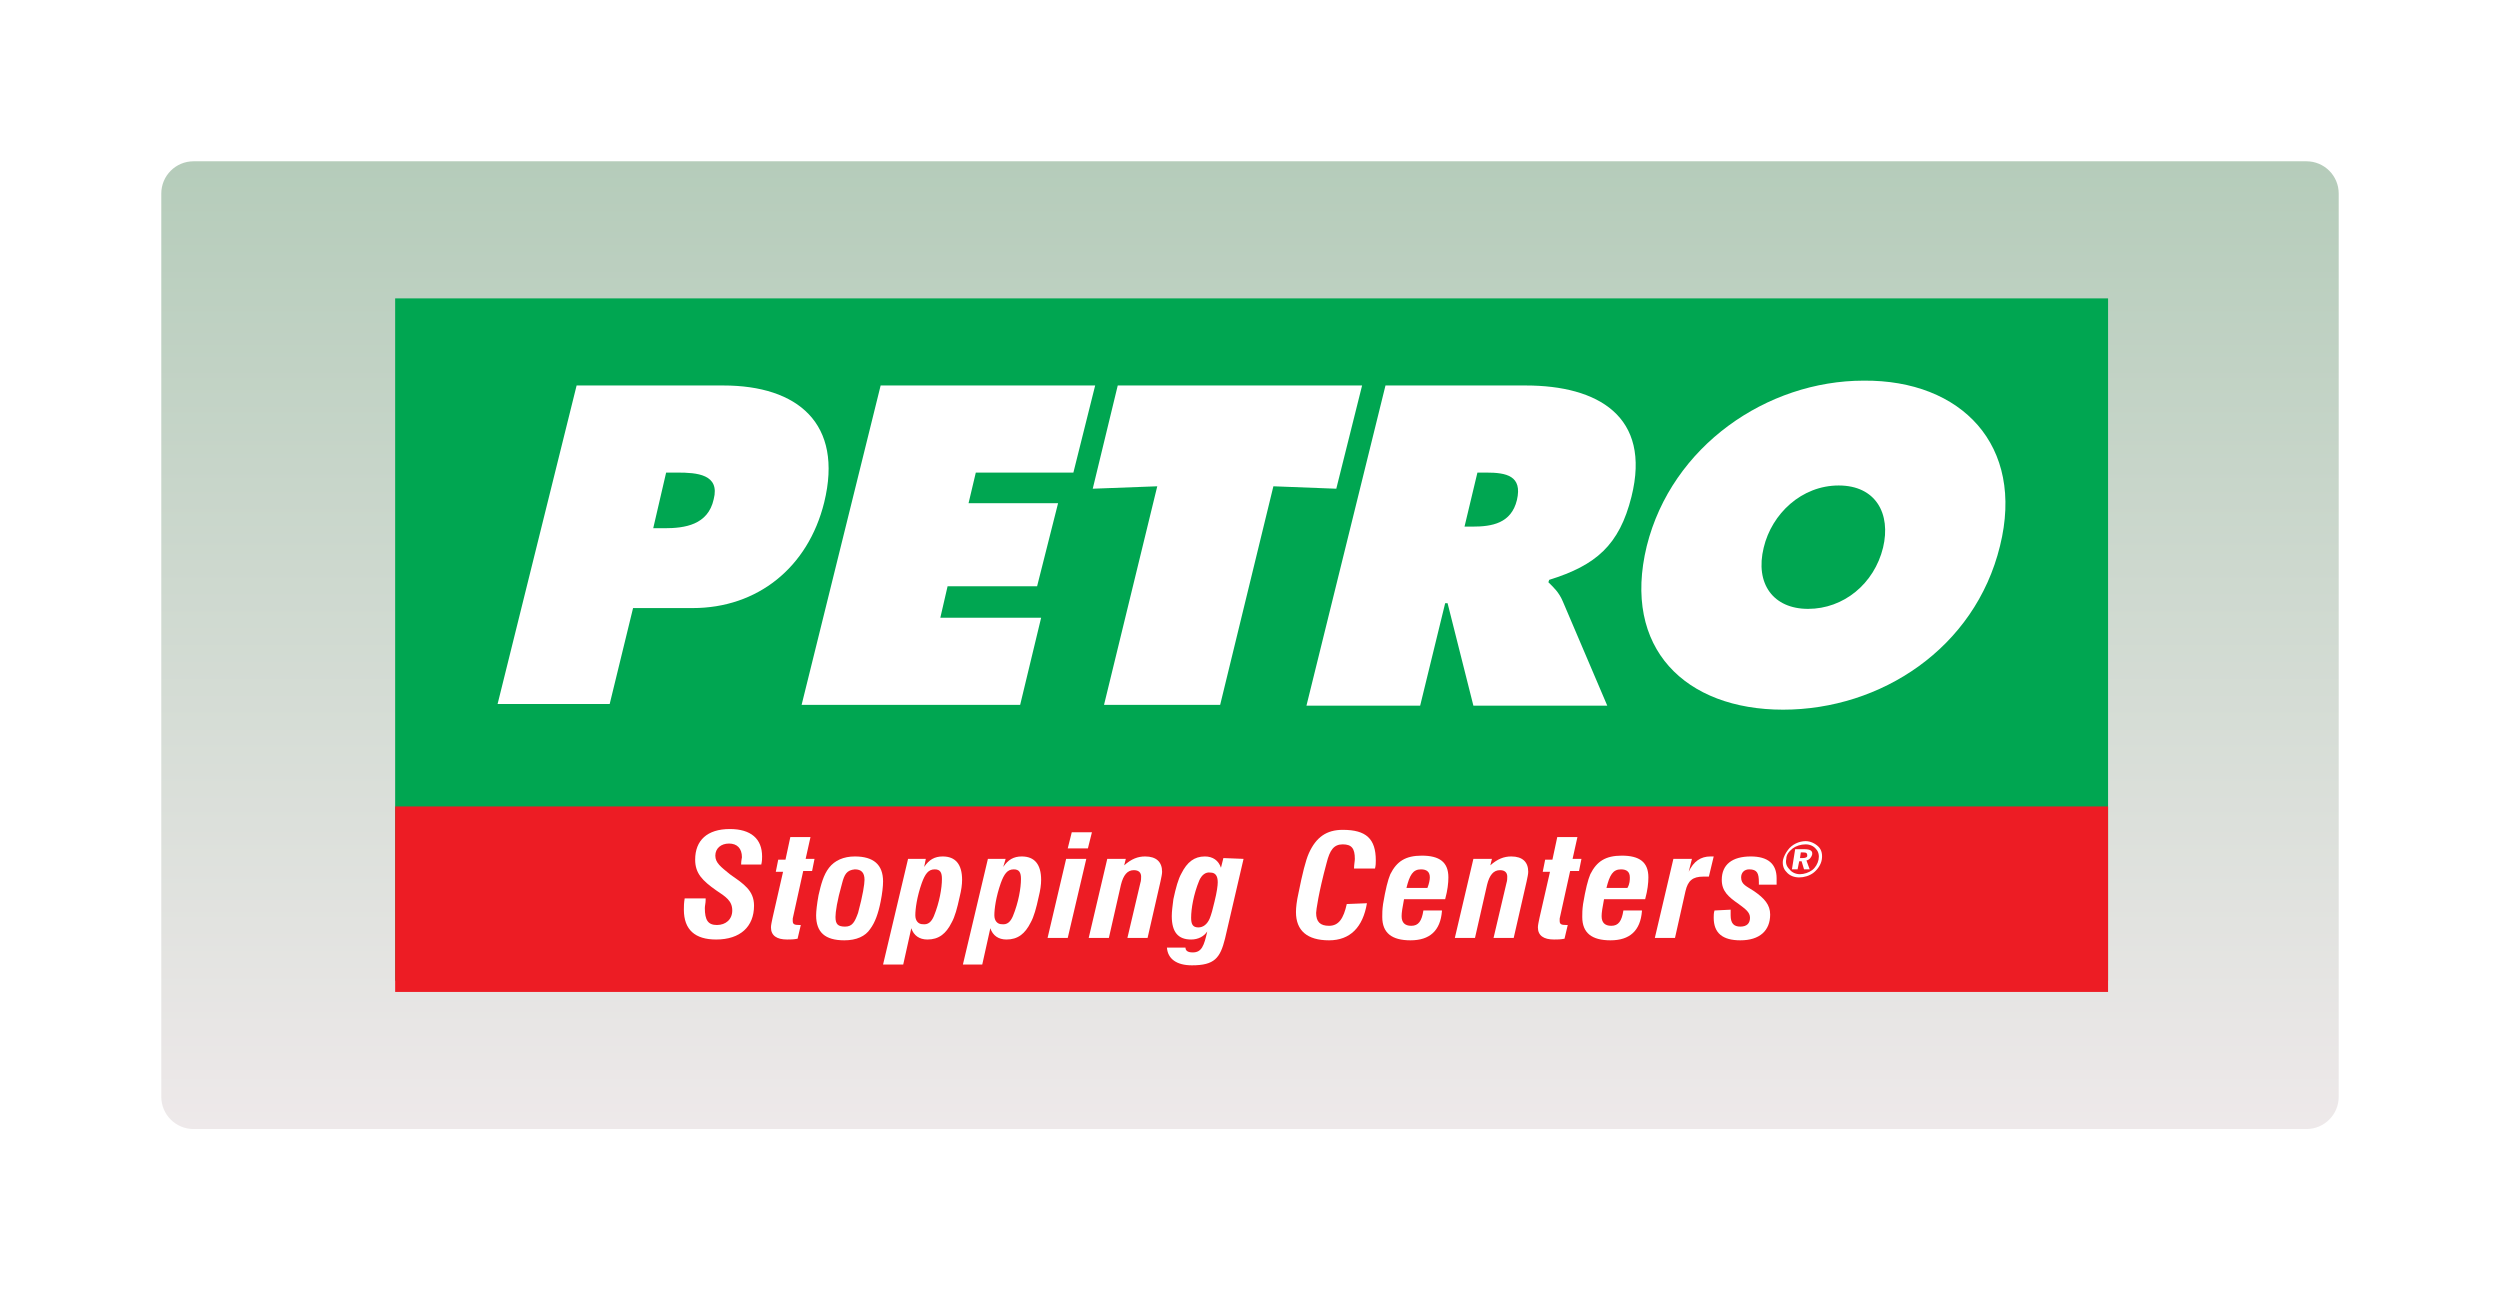
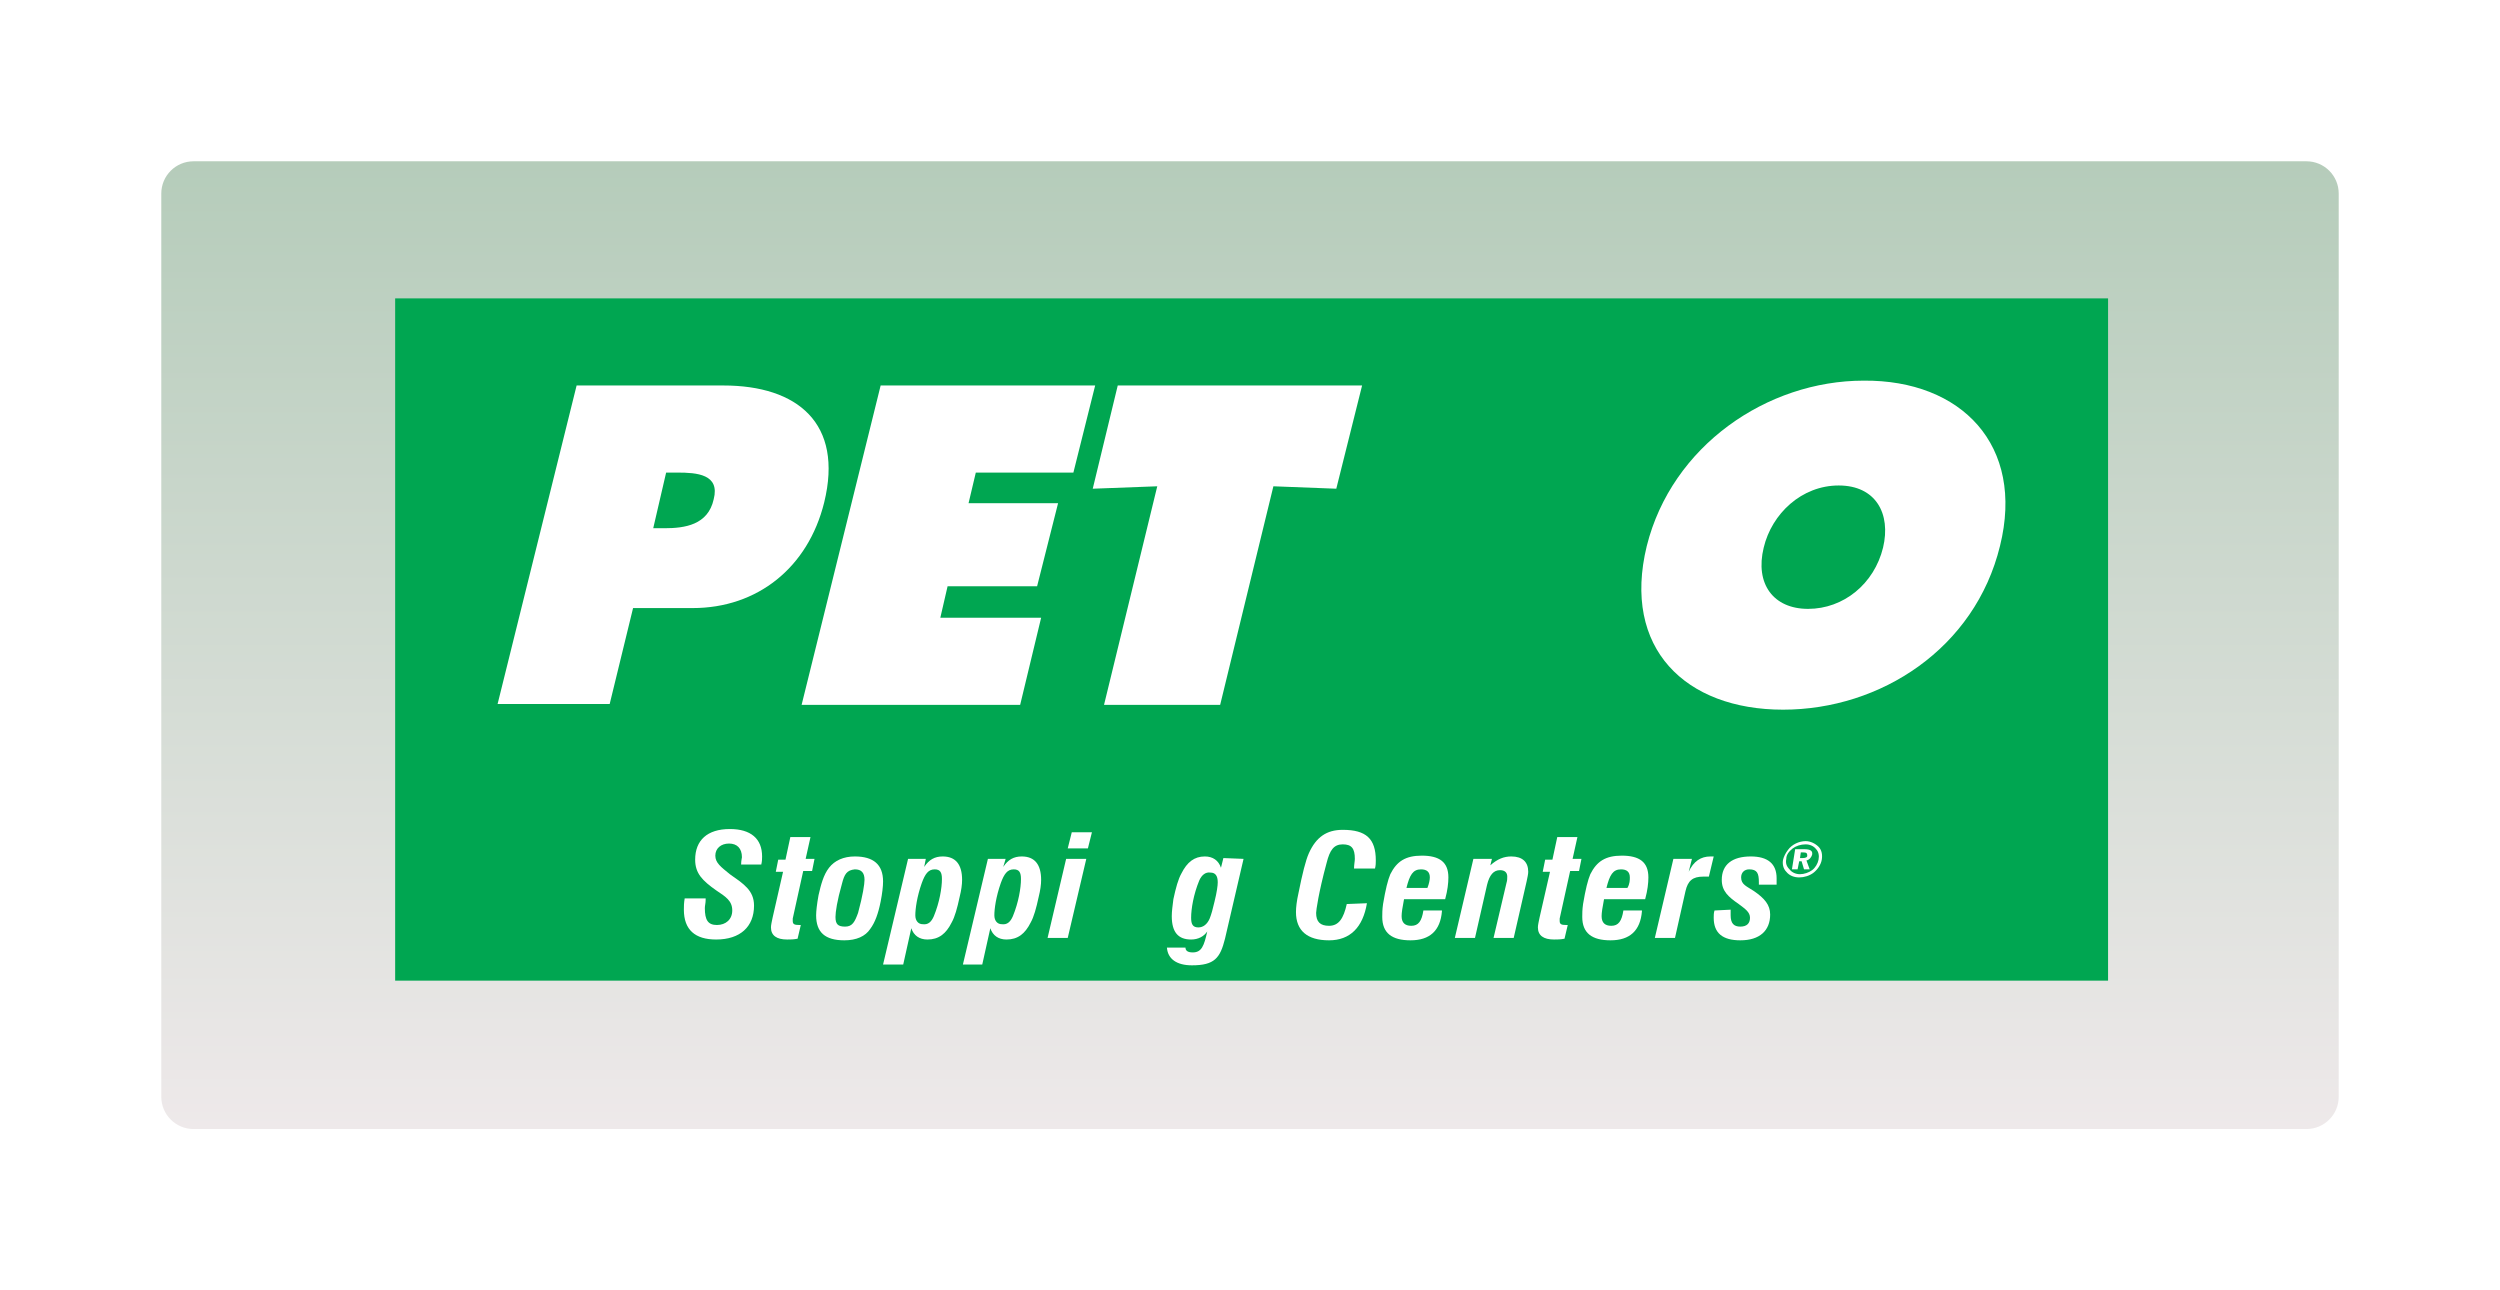
<svg xmlns="http://www.w3.org/2000/svg" width="310" height="160" viewBox="0 0 310 160" fill="none">
  <g clip-path="url(#clip0_5136_2096)">
    <mask id="mask0_5136_2096" style="mask-type:luminance" maskUnits="userSpaceOnUse" x="0" y="0" width="310" height="160">
      <path d="M310 0H0V160H310V0Z" fill="white" />
    </mask>
    <g mask="url(#mask0_5136_2096)">
      <g filter="url(#filter0_d_5136_2096)">
        <path d="M286 20H24C21.791 20 20 21.791 20 24V136C20 138.209 21.791 140 24 140H286C288.209 140 290 138.209 290 136V24C290 21.791 288.209 20 286 20Z" fill="url(#paint0_linear_5136_2096)" />
      </g>
    </g>
    <path d="M261.4 37H49V121.6H261.4V37Z" fill="#00A651" />
-     <path d="M261.4 100H49V123H261.4V100Z" fill="#ED1C24" />
    <mask id="mask1_5136_2096" style="mask-type:luminance" maskUnits="userSpaceOnUse" x="49" y="37" width="213" height="86">
      <path d="M261.4 37H49V122.9H261.4V37Z" fill="white" />
    </mask>
    <g mask="url(#mask1_5136_2096)">
      <path d="M71.5 47.8H89.7C98.9 47.8 104.6 52.5 102.2 62.3C100.2 70.4 93.9 75.4 85.9 75.4H78.5L75.6 87.3H61.7L71.5 47.8ZM81 65.5H82.4C84.9 65.5 87.8 65.1 88.5 61.9C89.3 58.8 86.4 58.6 84 58.6H82.6L81 65.5Z" fill="white" />
    </g>
    <mask id="mask2_5136_2096" style="mask-type:luminance" maskUnits="userSpaceOnUse" x="49" y="37" width="213" height="86">
      <path d="M261.4 37H49V122.9H261.4V37Z" fill="white" />
    </mask>
    <g mask="url(#mask2_5136_2096)">
      <path d="M109.2 47.8H135.8L133.1 58.6H121L120.1 62.4H131.2L128.6 72.7H117.5L116.6 76.6H129.1L126.5 87.4H99.4L109.2 47.8Z" fill="white" />
    </g>
    <mask id="mask3_5136_2096" style="mask-type:luminance" maskUnits="userSpaceOnUse" x="49" y="37" width="213" height="86">
      <path d="M261.4 37H49V122.9H261.4V37Z" fill="white" />
    </mask>
    <g mask="url(#mask3_5136_2096)">
      <path d="M138.6 47.8H168.9L165.7 60.6L157.9 60.3L151.3 87.4H136.9L143.5 60.3L135.5 60.6L138.6 47.8Z" fill="white" />
    </g>
    <mask id="mask4_5136_2096" style="mask-type:luminance" maskUnits="userSpaceOnUse" x="49" y="37" width="213" height="86">
-       <path d="M261.4 37H49V122.9H261.4V37Z" fill="white" />
-     </mask>
+       </mask>
    <g mask="url(#mask4_5136_2096)">
      <path d="M171.8 47.8H189.2C198.1 47.8 204.8 51.6 202.3 61.6C200.8 67.6 197.9 70.1 192.1 71.9L192 72.2C192.6 72.8 193.3 73.4 193.8 74.6L199.3 87.5H182.7L179.5 74.8H179.2L176.1 87.5H162L171.8 47.8ZM181.6 65.3H182.6C185 65.3 187.4 64.9 188.1 62C188.8 59 186.8 58.6 184.3 58.6H183.2L181.6 65.3Z" fill="white" />
    </g>
    <mask id="mask5_5136_2096" style="mask-type:luminance" maskUnits="userSpaceOnUse" x="49" y="37" width="213" height="86">
      <path d="M261.4 37H49V122.9H261.4V37Z" fill="white" />
    </mask>
    <g mask="url(#mask5_5136_2096)">
      <path d="M248 67.7C244.9 80.4 233.2 88 221.1 88C209 88 201.1 80.4 204.2 67.7C207.3 55.3 219.1 47.2 231.1 47.2C243.2 47.1 251.1 55.2 248 67.7ZM218.7 67.9C217.6 72.4 219.9 75.5 224.2 75.5C228.6 75.5 232.4 72.4 233.5 67.9C234.5 63.7 232.6 60.2 228 60.2C223.4 60.2 219.7 63.7 218.7 67.9Z" fill="white" />
    </g>
    <mask id="mask6_5136_2096" style="mask-type:luminance" maskUnits="userSpaceOnUse" x="49" y="37" width="213" height="86">
      <path d="M261.4 37H49V122.9H261.4V37Z" fill="white" />
    </mask>
    <g mask="url(#mask6_5136_2096)">
      <path d="M87.5 111.6C87.5 112 87.4 112.3 87.4 112.6C87.4 114.1 87.8 114.7 88.9 114.7C90 114.7 90.8 114 90.8 112.9C90.8 111.7 90 111.2 88.8 110.4C87.1 109.2 86.2 108.3 86.2 106.6C86.2 104.2 87.7 102.8 90.5 102.8C93.1 102.8 94.5 104 94.5 106.2C94.5 106.4 94.5 106.8 94.4 107.2H91.9C91.9 106.7 92 106.4 92 106.3C92 105.2 91.4 104.6 90.4 104.6C89.4 104.6 88.7 105.2 88.7 106.1C88.7 107 89.4 107.5 90.5 108.4C92.2 109.6 93.5 110.4 93.5 112.3C93.5 114.9 91.8 116.5 88.8 116.5C86.2 116.5 84.8 115.3 84.8 112.8C84.8 112.4 84.8 112 84.9 111.4H87.5V111.6Z" fill="white" />
    </g>
    <mask id="mask7_5136_2096" style="mask-type:luminance" maskUnits="userSpaceOnUse" x="49" y="37" width="213" height="86">
      <path d="M261.4 37H49V122.9H261.4V37Z" fill="white" />
    </mask>
    <g mask="url(#mask7_5136_2096)">
      <path d="M99.9 106.5H101L100.7 108H99.6L98.3 113.9C98.3 114 98.3 114.1 98.3 114.2C98.3 114.6 98.5 114.7 99.1 114.7H99.3L98.9 116.4C98.4 116.5 98 116.5 97.6 116.5C96.3 116.5 95.6 116 95.6 115C95.6 114.7 95.7 114.3 95.8 113.8L97.1 108.1H96.2L96.5 106.6H97.4L98 103.8H100.5L99.9 106.5Z" fill="white" />
    </g>
    <mask id="mask8_5136_2096" style="mask-type:luminance" maskUnits="userSpaceOnUse" x="49" y="37" width="213" height="86">
      <path d="M261.4 37H49V122.9H261.4V37Z" fill="white" />
    </mask>
    <g mask="url(#mask8_5136_2096)">
      <path d="M101.5 111C101.8 109.7 102.1 108.5 102.8 107.6C103.5 106.7 104.6 106.2 106 106.2C108.3 106.2 109.5 107.2 109.5 109.3C109.5 109.9 109.4 110.8 109.2 111.8C108.9 113.3 108.5 114.4 107.9 115.2C107.3 116.1 106.2 116.6 104.7 116.6C102.3 116.6 101.2 115.6 101.2 113.5C101.2 113 101.3 112.1 101.5 111ZM104.4 109.6C103.8 111.7 103.6 113.1 103.6 113.7C103.6 114.6 103.9 114.9 104.8 114.9C105.7 114.9 106 114.3 106.4 113.2C107 111 107.2 109.6 107.2 109.1C107.2 108.2 106.8 107.8 106 107.8C105 107.9 104.7 108.4 104.4 109.6Z" fill="white" />
    </g>
    <mask id="mask9_5136_2096" style="mask-type:luminance" maskUnits="userSpaceOnUse" x="49" y="37" width="213" height="86">
      <path d="M261.4 37H49V122.9H261.4V37Z" fill="white" />
    </mask>
    <g mask="url(#mask9_5136_2096)">
      <path d="M114.6 107.5C115.2 106.6 115.9 106.2 116.9 106.2C118.5 106.2 119.3 107.2 119.3 109.1C119.3 109.7 119.2 110.4 119 111.2C118.7 112.6 118.4 113.7 118 114.4C117.3 115.8 116.4 116.5 115 116.5C114 116.5 113.3 116 113 115.1L112 119.6H109.5L112.6 106.5H114.8L114.6 107.5ZM115.8 113.6C116.5 111.9 116.8 110.1 116.8 109C116.8 108.2 116.6 107.8 115.9 107.8C115.1 107.8 114.7 108.4 114.3 109.5C113.7 111.2 113.5 112.7 113.5 113.5C113.5 114.2 113.9 114.6 114.4 114.6C115.1 114.7 115.5 114.3 115.8 113.6Z" fill="white" />
    </g>
    <mask id="mask10_5136_2096" style="mask-type:luminance" maskUnits="userSpaceOnUse" x="49" y="37" width="213" height="86">
      <path d="M261.4 37H49V122.9H261.4V37Z" fill="white" />
    </mask>
    <g mask="url(#mask10_5136_2096)">
      <path d="M124.4 107.5C125 106.6 125.7 106.2 126.7 106.2C128.3 106.2 129.1 107.2 129.1 109.1C129.1 109.7 129 110.4 128.8 111.2C128.5 112.6 128.2 113.7 127.8 114.4C127.1 115.8 126.2 116.5 124.8 116.5C123.8 116.5 123.1 116 122.8 115.1L121.8 119.6H119.4L122.5 106.5H124.7L124.4 107.5ZM125.6 113.6C126.3 111.9 126.6 110.1 126.6 109C126.6 108.2 126.4 107.8 125.7 107.8C124.9 107.8 124.5 108.4 124.1 109.5C123.5 111.2 123.3 112.7 123.3 113.5C123.3 114.2 123.7 114.6 124.2 114.6C124.9 114.7 125.3 114.3 125.6 113.6Z" fill="white" />
    </g>
    <mask id="mask11_5136_2096" style="mask-type:luminance" maskUnits="userSpaceOnUse" x="49" y="37" width="213" height="86">
      <path d="M261.4 37H49V122.9H261.4V37Z" fill="white" />
    </mask>
    <g mask="url(#mask11_5136_2096)">
      <path d="M132.2 106.5H134.7L132.4 116.3H129.9L132.2 106.5ZM132.9 103.2H135.4L134.9 105.2H132.4L132.9 103.2Z" fill="white" />
    </g>
    <mask id="mask12_5136_2096" style="mask-type:luminance" maskUnits="userSpaceOnUse" x="49" y="37" width="213" height="86">
-       <path d="M261.4 37H49V122.9H261.4V37Z" fill="white" />
-     </mask>
+       </mask>
    <g mask="url(#mask12_5136_2096)">
      <path d="M135 116.3L137.3 106.5H139.6L139.4 107.3C140.3 106.5 141.1 106.2 142 106.2C143.4 106.2 144.1 106.9 144.1 108.1C144.1 108.4 144 108.8 143.9 109.3L142.3 116.3H139.8L141.4 109.5C141.5 109.2 141.5 108.9 141.5 108.7C141.5 108.2 141.2 107.9 140.6 107.9C139.8 107.9 139.3 108.5 139 109.7L137.5 116.3H135Z" fill="white" />
    </g>
    <mask id="mask13_5136_2096" style="mask-type:luminance" maskUnits="userSpaceOnUse" x="49" y="37" width="213" height="86">
      <path d="M261.4 37H49V122.9H261.4V37Z" fill="white" />
    </mask>
    <g mask="url(#mask13_5136_2096)">
      <path d="M154.2 106.5L151.9 116.4C151.3 118.8 150.6 119.7 147.8 119.7C145.9 119.7 144.8 118.9 144.7 117.5H147C147 117.9 147.3 118.1 147.9 118.1C149 118.1 149.3 117.3 149.7 115.5C149.3 116.1 148.6 116.5 147.7 116.5C146.1 116.5 145.3 115.6 145.3 113.6C145.3 113 145.4 112.3 145.5 111.5C145.8 110.1 146.1 109 146.5 108.3C147.2 106.9 148.1 106.2 149.4 106.2C150.4 106.2 151.1 106.7 151.4 107.6L151.7 106.4L154.2 106.5ZM148.7 109.2C148 110.9 147.7 112.7 147.7 113.8C147.7 114.6 147.9 115 148.6 115C149.2 115 149.7 114.6 150 113.9C150.2 113.4 150.4 112.7 150.6 111.8C150.9 110.6 151 109.8 151 109.4C151 108.6 150.7 108.2 150.1 108.2C149.5 108.1 149 108.5 148.7 109.2Z" fill="white" />
    </g>
    <mask id="mask14_5136_2096" style="mask-type:luminance" maskUnits="userSpaceOnUse" x="49" y="37" width="213" height="86">
      <path d="M261.4 37H49V122.9H261.4V37Z" fill="white" />
    </mask>
    <g mask="url(#mask14_5136_2096)">
      <path d="M169.5 112C169 115 167.4 116.6 164.8 116.6C162.1 116.6 160.7 115.4 160.7 113.1C160.7 112.5 160.8 111.7 161 110.8C161.5 108.3 161.9 106.7 162.3 105.8C163.2 103.8 164.5 102.9 166.5 102.9C169.4 102.9 170.6 104 170.6 106.7C170.6 107 170.6 107.3 170.5 107.7H167.9C167.9 107.2 168 106.8 168 106.5C168 105.2 167.6 104.7 166.5 104.7C165.4 104.7 164.9 105.4 164.5 107C163.5 110.7 163.2 112.9 163.2 113.2C163.2 114.3 163.7 114.8 164.8 114.8C166 114.8 166.6 113.9 167 112.1L169.5 112Z" fill="white" />
    </g>
    <mask id="mask15_5136_2096" style="mask-type:luminance" maskUnits="userSpaceOnUse" x="49" y="37" width="213" height="86">
      <path d="M261.4 37H49V122.9H261.4V37Z" fill="white" />
    </mask>
    <g mask="url(#mask15_5136_2096)">
      <path d="M178.8 113C178.6 115.4 177.3 116.6 174.9 116.6C172.6 116.6 171.4 115.7 171.4 113.7C171.4 113.3 171.4 112.8 171.5 112.1C171.8 110.3 172.1 109.1 172.4 108.4C173.2 106.8 174.3 106.1 176.3 106.1C178.5 106.1 179.6 106.9 179.6 108.8C179.6 109.5 179.5 110.4 179.2 111.5H174.1C173.9 112.5 173.8 113.2 173.8 113.6C173.8 114.4 174.2 114.8 175 114.8C175.9 114.8 176.3 114.2 176.5 112.9H178.8V113ZM177.3 108.8C177.3 108.1 176.9 107.8 176.2 107.8C175.2 107.8 174.8 108.5 174.4 110.1H177C177.2 109.6 177.3 109.1 177.3 108.8Z" fill="white" />
    </g>
    <mask id="mask16_5136_2096" style="mask-type:luminance" maskUnits="userSpaceOnUse" x="49" y="37" width="213" height="86">
      <path d="M261.4 37H49V122.9H261.4V37Z" fill="white" />
    </mask>
    <g mask="url(#mask16_5136_2096)">
      <path d="M180.4 116.3L182.7 106.5H185L184.8 107.3C185.7 106.5 186.5 106.2 187.4 106.2C188.8 106.2 189.5 106.9 189.5 108.1C189.5 108.4 189.4 108.8 189.3 109.3L187.7 116.3H185.2L186.8 109.5C186.9 109.2 186.9 108.9 186.9 108.7C186.9 108.2 186.6 107.9 186 107.9C185.2 107.9 184.7 108.5 184.4 109.7L182.9 116.3H180.4Z" fill="white" />
    </g>
    <mask id="mask17_5136_2096" style="mask-type:luminance" maskUnits="userSpaceOnUse" x="49" y="37" width="213" height="86">
      <path d="M261.4 37H49V122.9H261.4V37Z" fill="white" />
    </mask>
    <g mask="url(#mask17_5136_2096)">
      <path d="M195 106.5H196.1L195.8 108H194.7L193.4 113.9C193.4 114 193.4 114.1 193.4 114.2C193.4 114.6 193.6 114.7 194.2 114.7H194.4L194 116.4C193.5 116.5 193.1 116.5 192.7 116.5C191.4 116.5 190.7 116 190.7 115C190.7 114.7 190.8 114.3 190.9 113.8L192.2 108.1H191.3L191.6 106.6H192.5L193.1 103.8H195.6L195 106.5Z" fill="white" />
    </g>
    <mask id="mask18_5136_2096" style="mask-type:luminance" maskUnits="userSpaceOnUse" x="49" y="37" width="213" height="86">
      <path d="M261.4 37H49V122.9H261.4V37Z" fill="white" />
    </mask>
    <g mask="url(#mask18_5136_2096)">
      <path d="M203.6 113C203.4 115.4 202.1 116.6 199.7 116.6C197.4 116.6 196.2 115.7 196.2 113.7C196.2 113.3 196.2 112.8 196.3 112.1C196.6 110.3 196.9 109.1 197.2 108.4C198 106.8 199.1 106.1 201.1 106.1C203.3 106.1 204.4 106.9 204.4 108.8C204.4 109.5 204.3 110.4 204 111.5H198.9C198.7 112.5 198.6 113.2 198.6 113.6C198.6 114.4 199 114.8 199.8 114.8C200.7 114.8 201.1 114.2 201.3 112.9H203.6V113ZM202.1 108.8C202.1 108.1 201.7 107.8 201 107.8C200 107.8 199.6 108.5 199.2 110.1H201.8C202.1 109.6 202.1 109.1 202.1 108.8Z" fill="white" />
    </g>
    <mask id="mask19_5136_2096" style="mask-type:luminance" maskUnits="userSpaceOnUse" x="49" y="37" width="213" height="86">
      <path d="M261.4 37H49V122.9H261.4V37Z" fill="white" />
    </mask>
    <g mask="url(#mask19_5136_2096)">
      <path d="M209.4 108.1C210 106.8 210.9 106.2 212.1 106.2C212.2 106.2 212.4 106.2 212.5 106.2L211.9 108.7C211.7 108.7 211.5 108.7 211.2 108.7C209.9 108.7 209.3 109.2 209 110.5L207.7 116.3H205.2L207.5 106.5H209.8L209.4 108.1Z" fill="white" />
    </g>
    <mask id="mask20_5136_2096" style="mask-type:luminance" maskUnits="userSpaceOnUse" x="49" y="37" width="213" height="86">
      <path d="M261.4 37H49V122.9H261.4V37Z" fill="white" />
    </mask>
    <g mask="url(#mask20_5136_2096)">
      <path d="M214.6 112.8C214.6 113.1 214.6 113.3 214.6 113.5C214.6 114.5 215 114.9 215.8 114.9C216.6 114.9 217 114.5 217 113.8C217 113.1 216.4 112.7 215.6 112.1C214.3 111.2 213.5 110.5 213.5 109.1C213.5 107.2 214.8 106.2 217.1 106.2C219.2 106.2 220.3 107.1 220.3 108.9C220.3 109 220.3 109.3 220.3 109.7H218.1V109.4C218.1 108.3 217.9 107.8 216.9 107.8C216.3 107.8 215.9 108.2 215.9 108.8C215.9 109.7 216.6 109.9 217.5 110.5C218.8 111.4 219.5 112.2 219.5 113.4C219.5 115.4 218.2 116.6 215.8 116.6C213.6 116.6 212.5 115.7 212.5 113.8C212.5 113.5 212.5 113.2 212.6 112.9L214.6 112.8Z" fill="white" />
    </g>
    <mask id="mask21_5136_2096" style="mask-type:luminance" maskUnits="userSpaceOnUse" x="49" y="37" width="213" height="86">
      <path d="M261.4 37H49V122.9H261.4V37Z" fill="white" />
    </mask>
    <g mask="url(#mask21_5136_2096)">
      <path d="M225.5 105C225.9 105.4 226 106 225.9 106.6C225.8 107.2 225.4 107.8 224.9 108.2C224.4 108.6 223.7 108.8 223.1 108.8C222.5 108.8 221.9 108.6 221.5 108.1C221.1 107.7 221 107.1 221.1 106.6C221.2 106.2 221.4 105.8 221.7 105.4C222.2 104.7 223.1 104.3 223.9 104.3C224.5 104.3 225.1 104.6 225.5 105ZM222.3 105.2C221.8 105.6 221.5 106 221.5 106.5C221.4 107 221.5 107.4 221.9 107.8C222.2 108.2 222.7 108.4 223.2 108.4C223.7 108.4 224.3 108.2 224.7 107.9C225.1 107.6 225.4 107.1 225.5 106.6C225.6 106.1 225.5 105.6 225.2 105.3C224.9 104.9 224.4 104.7 223.9 104.7C223.3 104.7 222.7 104.9 222.3 105.2ZM223.7 105.3C224.5 105.3 224.8 105.5 224.7 106C224.6 106.3 224.4 106.6 224 106.7L224.4 107.8H223.7L223.4 106.8H223.1L222.9 107.8H222.2L222.6 105.3H223.7ZM223.2 106.4H223.5C223.9 106.4 224.1 106.3 224.1 106.1C224.1 105.8 224 105.7 223.6 105.7H223.3L223.2 106.4Z" fill="white" />
    </g>
  </g>
  <defs>
    <filter id="filter0_d_5136_2096" x="0" y="0" width="310" height="160" filterUnits="userSpaceOnUse" color-interpolation-filters="sRGB">
      <feFlood flood-opacity="0" result="BackgroundImageFix" />
      <feColorMatrix in="SourceAlpha" type="matrix" values="0 0 0 0 0 0 0 0 0 0 0 0 0 0 0 0 0 0 127 0" result="hardAlpha" />
      <feOffset />
      <feGaussianBlur stdDeviation="10" />
      <feColorMatrix type="matrix" values="0 0 0 0 0.204 0 0 0 0 0.192 0 0 0 0 0.294 0 0 0 0.1 0" />
      <feBlend mode="normal" in2="BackgroundImageFix" result="effect1_dropShadow_5136_2096" />
      <feBlend mode="normal" in="SourceGraphic" in2="effect1_dropShadow_5136_2096" result="shape" />
    </filter>
    <linearGradient id="paint0_linear_5136_2096" x1="155" y1="20" x2="155" y2="140" gradientUnits="userSpaceOnUse">
      <stop stop-color="#B5CCBA" />
      <stop offset="1" stop-color="#EEE9EA" />
    </linearGradient>
    <clipPath id="clip0_5136_2096">
      <rect width="310" height="160" fill="white" />
    </clipPath>
  </defs>
</svg>